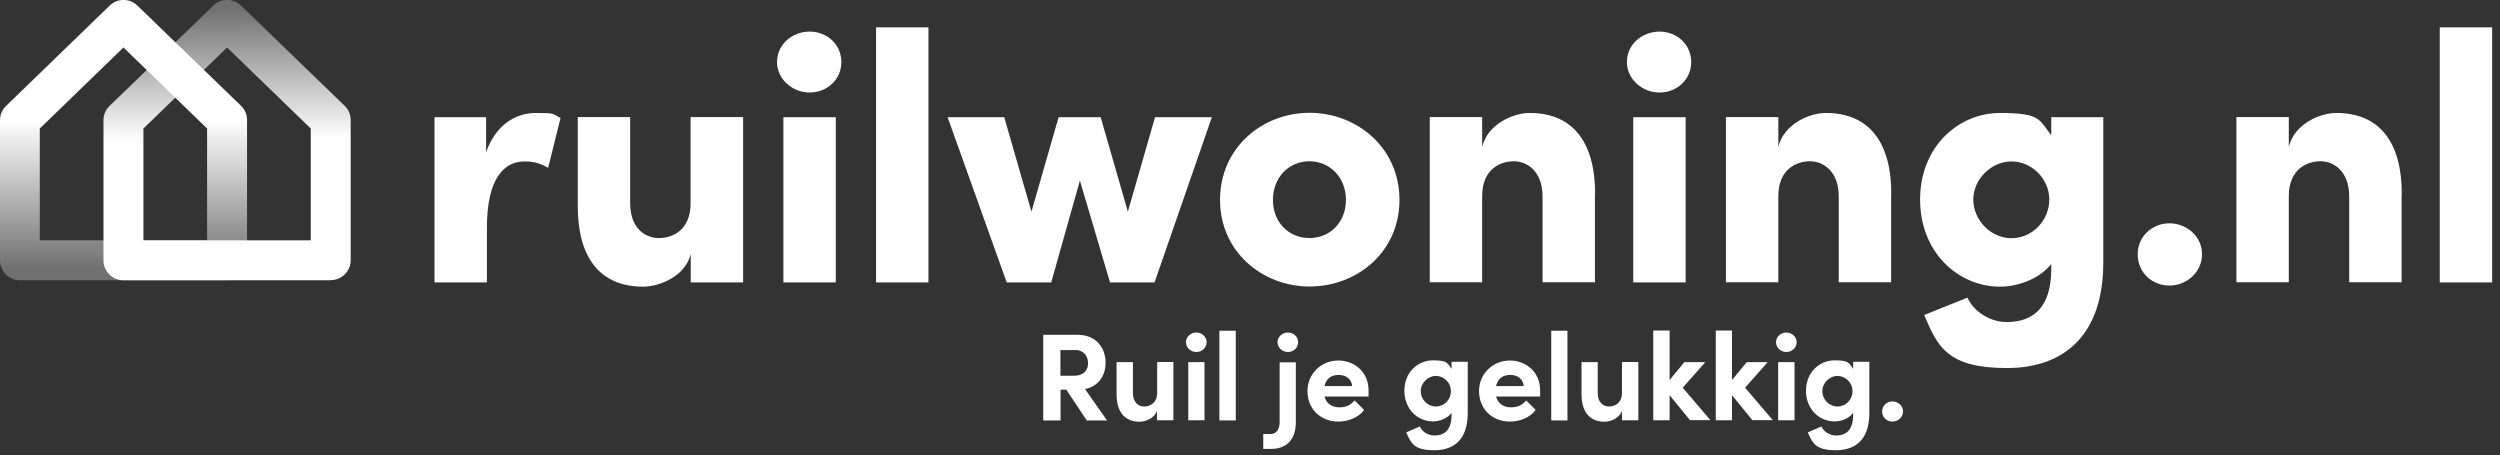
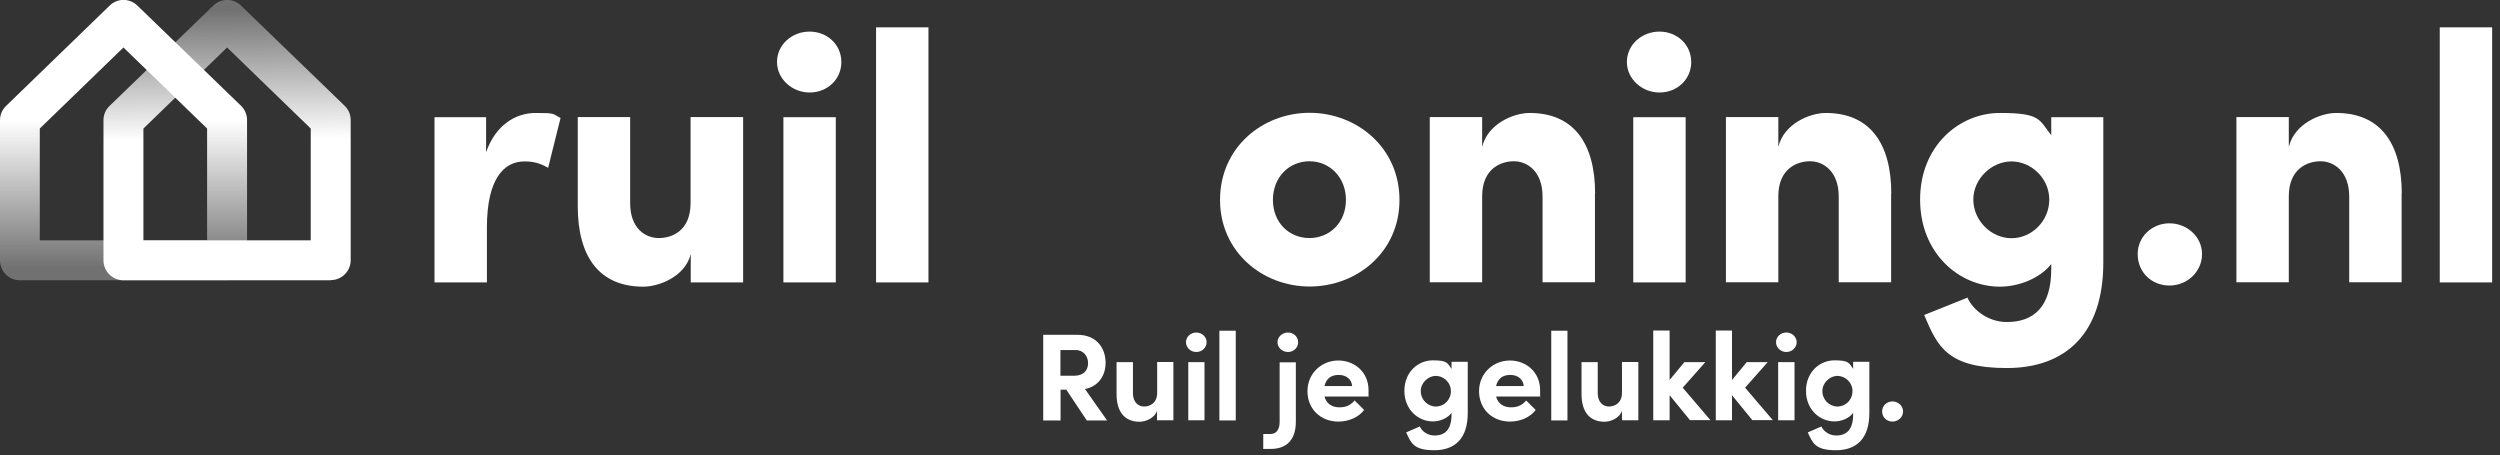
<svg xmlns="http://www.w3.org/2000/svg" version="1.1" viewBox="0 0 1527 278">
  <rect x="0" y="0" width="1527" height="278" fill="#333333" stroke="none" />
  <defs>
    <style>
      .cls-1 {
        fill: url(#Unbenannter_Verlauf);
      }

      .cls-2 {
        fill: url(#Unbenannter_Verlauf_2);
      }

      .cls-3 {
        fill: #fff;
      }
    </style>
    <linearGradient id="Unbenannter_Verlauf" data-name="Unbenannter Verlauf" x1="137.4" y1="1058.9" x2="139.3" y2="1218.7" gradientTransform="translate(0 -1053.7)" gradientUnits="userSpaceOnUse">
      <stop offset="0" stop-color="#fff" stop-opacity=".3" />
      <stop offset=".5" stop-color="#fff" />
    </linearGradient>
    <linearGradient id="Unbenannter_Verlauf_2" data-name="Unbenannter Verlauf 2" x1="75.4" y1="1217.8" x2="75.4" y2="1066.9" gradientTransform="translate(0 -1053.7)" gradientUnits="userSpaceOnUse">
      <stop offset="0" stop-color="#fff" stop-opacity=".3" />
      <stop offset=".6" stop-color="#fff" />
    </linearGradient>
  </defs>
  <g>
    <g id="Ebene_1">
      <g>
        <path class="cls-1" d="M202,171.2h-126.6c-6.7,0-12.2-5.4-12.2-12.2v-85.6c0-3.3,1.3-6.4,3.7-8.7L130.3,3.4c4.7-4.6,12.2-4.6,16.9,0l63.3,61.2c2.4,2.3,3.7,5.4,3.7,8.7v85.6c0,6.7-5.4,12.2-12.2,12.2h0ZM87.6,146.8h102.2v-68.3l-51.1-49.5-51.1,49.5v68.3Z" />
        <path class="cls-2" d="M138.7,171.2H12.2c-6.7,0-12.2-5.4-12.2-12.2v-85.6c0-3.3,1.3-6.4,3.7-8.7L67,3.4c4.7-4.6,12.2-4.6,16.9,0l63.3,61.2c2.4,2.3,3.7,5.4,3.7,8.7v85.6c0,6.7-5.4,12.2-12.2,12.2h0ZM24.3,146.8h102.2v-68.3l-51.1-49.5-51.1,49.5s0,68.3,0,68.3Z" />
        <g>
          <path class="cls-3" d="M342.4,72l-7.6,30.5c-6.3-3.7-11.2-3.9-14.5-3.9-12.5,0-22.9,10.6-22.9,40.4v33.5h-32v-100.9h31.5v21.4c5.8-16.6,17.9-24,30.3-24s9.9.4,15.1,3h.1Z" />
          <path class="cls-3" d="M453.9,71.6v100.9h-32v-17.3c-3.5,14-19.7,19.9-29,19.9-26.8,0-40-18.2-40-49.1v-54.5h32v52.5c0,15.6,9.3,21.4,17.5,21.4s19.4-4.5,19.4-21.4v-52.5h32.1Z" />
          <path class="cls-3" d="M474.6,37.9c0-10.6,9.1-18.6,19.9-18.6s19.4,8,19.4,18.6-8.6,18.6-19.4,18.6-19.9-8.4-19.9-18.6h0ZM478.5,71.6h32v100.9h-32v-100.9Z" />
          <path class="cls-3" d="M535.1,16.7h32v155.8h-32V16.7Z" />
-           <path class="cls-3" d="M740.2,71.6l-35,100.9h-27.2l-18.4-62.2-17.5,62.2h-27.2l-36.1-100.9h34.6l16.6,57.7,16.6-57.7h25.7l16.6,57.7,16.6-57.7h34.7Z" />
          <path class="cls-3" d="M745.2,122.1c0-32,25.9-53.2,54.7-53.2s54.9,21.2,54.9,53.2-26.1,52.9-54.9,52.9-54.7-21.2-54.7-52.9ZM822.1,122.1c0-13.8-9.9-23.6-22.3-23.6s-22.3,9.7-22.3,23.6,9.9,23.3,22.3,23.3,22.3-9.5,22.3-23.3Z" />
          <path class="cls-3" d="M974.2,118.2v54.2h-32v-52.3c0-15.6-9.5-21.6-17.5-21.6s-19.4,4.5-19.4,21.4v52.5h-32v-100.9h32v18.2c3.5-14.3,19.4-20.7,29-20.7,26.8,0,40,18.4,40,49.3h0Z" />
          <path class="cls-3" d="M993.7,37.9c0-10.6,9.1-18.6,19.9-18.6s19.4,8,19.4,18.6-8.6,18.6-19.4,18.6-19.9-8.4-19.9-18.6h0ZM997.6,71.6h32v100.9h-32v-100.9Z" />
          <path class="cls-3" d="M1155.1,118.2v54.2h-32v-52.3c0-15.6-9.5-21.6-17.5-21.6s-19.4,4.5-19.4,21.4v52.5h-32v-100.9h32v18.2c3.5-14.3,19.4-20.7,29-20.7,26.8,0,40,18.4,40,49.3h0Z" />
          <path class="cls-3" d="M1284.7,71.6v88.8c0,42.8-22.5,64.4-59,64.4s-42.4-13.4-50.4-32.4l26.4-10.6c3.7,8.2,13.4,14.9,24,14.9,16.6,0,27.2-9.3,27.2-32.4v-3c-7.6,9.5-21,13.8-31.3,13.8-25.1,0-48.8-20.5-48.8-53.2s23.8-52.9,48.8-52.9,23.8,4.1,31.3,13.6v-11s31.8,0,31.8,0ZM1251.7,121.9c0-13-11-23.3-23.1-23.3s-23.3,10.6-23.3,23.3,10.8,23.6,23.3,23.6,23.1-10.6,23.1-23.6h0Z" />
          <path class="cls-3" d="M1305.7,155.2c0-10.8,8.9-18.8,19.4-18.8s19.9,8,19.9,18.8-9.1,19.2-19.9,19.2-19.4-8-19.4-19.2Z" />
          <path class="cls-3" d="M1466.9,118.2v54.2h-32v-52.3c0-15.6-9.5-21.6-17.5-21.6s-19.4,4.5-19.4,21.4v52.5h-32v-100.9h32v18.2c3.5-14.3,19.4-20.7,29-20.7,26.8,0,40,18.4,40,49.3h0Z" />
          <path class="cls-3" d="M1490.2,16.7h32v155.8h-32V16.7Z" />
        </g>
        <g>
          <path class="cls-3" d="M651.4,238h-3.6v18.8h-10.6v-52.3h20.9c12,0,17.2,8.5,17.2,17.1s-5.2,14.7-12.6,16l13.5,19.2h-12.4l-12.5-18.8h0ZM647.8,229.5h8.4c5.9,0,8.4-3.6,8.4-7.7s-2.7-8-7.6-8h-9.3v15.7h0Z" />
          <path class="cls-3" d="M716.7,221.2v35.5h-10v-5.8c-1.5,4.6-7.1,6.7-10.6,6.7-9.3,0-14.1-6.2-14.1-16.9v-19.5h10v19c0,5.5,3.3,8.1,6.8,8.1s8-2,8-8.4v-18.8h10-.1Z" />
          <path class="cls-3" d="M724.4,209c0-3.3,2.9-5.9,6.3-5.9s6.3,2.6,6.3,5.9-2.8,6-6.3,6-6.3-2.7-6.3-6ZM725.8,221.2h9.9v35.5h-9.9v-35.5h0Z" />
          <path class="cls-3" d="M744.8,202h10v54.8h-10v-54.8h0Z" />
          <path class="cls-3" d="M771.7,265.1h4.3c3.9,0,5.6-3.3,5.6-7.3v-36.5h9.9v36.4c0,10.4-5.2,16.5-15.3,16.5h-4.6v-9h0ZM780.3,209c0-3.3,3-5.9,6.4-5.9s6.2,2.6,6.2,5.9-2.7,6-6.2,6-6.4-2.7-6.4-6Z" />
          <path class="cls-3" d="M835.7,242.2h-26.7c1.1,4.2,4.4,6.6,9.1,6.6s7.1-1.7,9.3-4.2l5.8,5.8c-3.3,4.5-9.5,7.1-15.7,7.1-10.9,0-18.9-7.7-18.9-18.6s8.7-18.7,18.8-18.7,18.5,7.2,18.5,18.1,0,2.2-.2,3.8h0ZM825.9,235.8c-.3-4.2-3.7-6.8-8.2-6.8s-7.6,2.1-8.7,6.8h16.9Z" />
          <path class="cls-3" d="M896.5,221.2v31.1c0,15.5-7.8,22.7-20.4,22.7s-14.2-4.3-17.2-10.9l8.3-3.6c1.5,3.3,5.2,5.5,9,5.5,6.4,0,10.4-3.6,10.4-12.8v-1c-2.6,3.5-7.4,5.2-11.4,5.2-9.1,0-17.4-7.3-17.4-18.7s8.3-18.6,17.4-18.6,8.8,1.7,11.4,5.2v-4.3h9.9v.2ZM886.2,238.9c0-5.5-4.6-9.3-9.2-9.3s-9.2,4.1-9.2,9.3,4.2,9.4,9.2,9.4,9.2-4,9.2-9.4Z" />
          <path class="cls-3" d="M940.5,242.2h-26.7c1.1,4.2,4.4,6.6,9.1,6.6s7.1-1.7,9.3-4.2l5.8,5.8c-3.3,4.5-9.5,7.1-15.7,7.1-10.9,0-18.9-7.7-18.9-18.6s8.7-18.7,18.8-18.7,18.5,7.2,18.5,18.1,0,2.2-.2,3.8h0ZM930.7,235.8c-.3-4.2-3.7-6.8-8.2-6.8s-7.6,2.1-8.7,6.8h16.9Z" />
          <path class="cls-3" d="M947.5,202h9.9v54.8h-9.9v-54.8h0Z" />
          <path class="cls-3" d="M1000.7,221.2v35.5h-10v-5.8c-1.5,4.6-7.1,6.7-10.6,6.7-9.3,0-14.1-6.2-14.1-16.9v-19.5h9.9v19c0,5.5,3.3,8.1,6.8,8.1s8-2,8-8.4v-18.8h10,0Z" />
          <path class="cls-3" d="M1032.3,256.7l-12.5-15.3v15.3h-10v-54.8h10v30.2l9-10.9h12.8l-13.8,15.6,16.9,19.8h-12.4Z" />
          <path class="cls-3" d="M1070.4,256.7l-12.5-15.3v15.3h-9.9v-54.8h9.9v30.2l9-10.9h12.8l-13.8,15.6,16.9,19.8h-12.4Z" />
          <path class="cls-3" d="M1084.8,209c0-3.3,2.9-5.9,6.3-5.9s6.3,2.6,6.3,5.9-2.8,6-6.3,6-6.3-2.7-6.3-6ZM1086.1,221.2h10v35.5h-10v-35.5h0Z" />
          <path class="cls-3" d="M1141.8,221.2v31.1c0,15.5-7.8,22.7-20.4,22.7s-14.2-4.3-17.2-10.9l8.3-3.6c1.5,3.3,5.2,5.5,9,5.5,6.4,0,10.4-3.6,10.4-12.8v-1c-2.6,3.5-7.4,5.2-11.4,5.2-9.1,0-17.4-7.3-17.4-18.7s8.3-18.6,17.4-18.6,8.8,1.7,11.4,5.2v-4.3h10v.2ZM1131.5,238.9c0-5.5-4.6-9.3-9.2-9.3s-9.2,4.1-9.2,9.3,4.2,9.4,9.2,9.4,9.2-4,9.2-9.4Z" />
          <path class="cls-3" d="M1149.6,251.3c0-3.5,2.9-6.1,6.3-6.1s6.5,2.6,6.5,6.1-3,6.2-6.5,6.2-6.3-2.6-6.3-6.2Z" />
        </g>
      </g>
    </g>
  </g>
</svg>